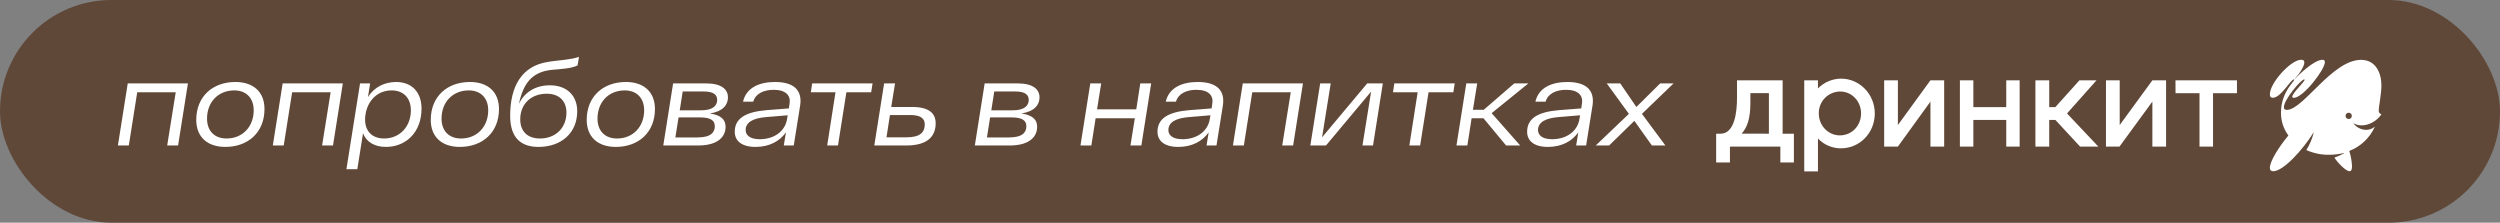
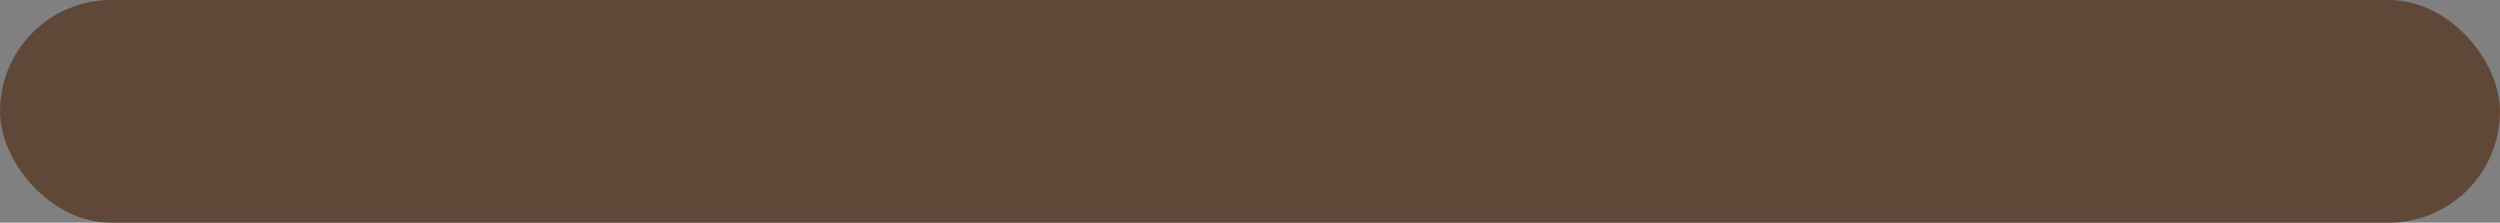
<svg xmlns="http://www.w3.org/2000/svg" width="842" height="75" viewBox="0 0 842 75" fill="none">
  <rect x="0" y="0" width="842" height="75" fill="#808080" stroke="none" />
  <rect width="842" height="75" rx="37.5" fill="#604838" />
-   <path d="M43.023 28.092H63.292L59.98 49H56.31L59.182 31.085H46.215L43.382 49H39.711L43.023 28.092ZM66.098 40.382C66.098 32.521 71.604 27.614 79.305 27.614C85.37 27.614 89.08 31.005 89.08 36.711C89.08 44.571 83.574 49.479 75.873 49.479C69.809 49.479 66.098 46.087 66.098 40.382ZM69.729 39.943C69.729 43.973 72.123 46.646 76.312 46.646C81.659 46.646 85.449 42.696 85.449 37.15C85.449 33.12 83.016 30.447 78.906 30.447C73.479 30.447 69.729 34.397 69.729 39.943ZM95.197 28.092H115.466L112.154 49H108.484L111.356 31.085H98.389L95.556 49H91.885L95.197 28.092ZM133.434 27.614C138.621 27.614 141.972 30.965 141.972 36.591C141.972 44.531 136.746 49.479 129.963 49.479C126.252 49.479 123.419 47.883 122.262 44.89L120.347 56.98H116.676L121.264 28.092H124.656L123.938 32.681C126.012 29.369 129.484 27.614 133.434 27.614ZM129.364 46.646C134.631 46.646 138.381 42.656 138.381 37.15C138.381 33.12 135.987 30.447 131.918 30.447C127.489 30.447 124.217 33.399 123.219 37.868L123.02 39.105C122.541 43.653 124.895 46.646 129.364 46.646ZM145.08 40.382C145.08 32.521 150.586 27.614 158.287 27.614C164.351 27.614 168.062 31.005 168.062 36.711C168.062 44.571 162.556 49.479 154.855 49.479C148.79 49.479 145.08 46.087 145.08 40.382ZM148.711 39.943C148.711 43.973 151.105 46.646 155.294 46.646C160.641 46.646 164.431 42.696 164.431 37.15C164.431 33.12 161.997 30.447 157.888 30.447C152.461 30.447 148.711 34.397 148.711 39.943ZM185.63 23.544C179.086 24.302 176.214 28.172 174.777 34.995C176.573 31.125 180.283 28.731 185.191 28.731C190.817 28.731 194.408 32.082 194.408 37.469C194.408 44.771 189.061 49.479 181.361 49.479C175.854 49.479 171.825 46.806 171.825 39.025C171.825 29.09 175.695 22.387 184.194 20.91C186.348 20.511 188.343 20.392 190.139 20.152C192.293 19.873 193.53 19.634 195.006 19.155L194.528 22.028C193.41 22.586 191.974 22.905 190.218 23.105C188.662 23.304 187.505 23.384 185.63 23.544ZM184.154 31.564C178.767 31.564 175.216 35.115 175.216 40.182C175.216 44.172 177.57 46.646 181.879 46.646C187.106 46.646 190.777 43.095 190.777 37.908C190.777 33.998 188.303 31.564 184.154 31.564ZM197.604 40.382C197.604 32.521 203.11 27.614 210.811 27.614C216.876 27.614 220.587 31.005 220.587 36.711C220.587 44.571 215.08 49.479 207.38 49.479C201.315 49.479 197.604 46.087 197.604 40.382ZM201.235 39.943C201.235 43.973 203.629 46.646 207.819 46.646C213.165 46.646 216.956 42.696 216.956 37.15C216.956 33.12 214.522 30.447 210.412 30.447C204.986 30.447 201.235 34.397 201.235 39.943ZM239.072 38.227C242.344 38.666 244.379 39.983 244.379 42.696C244.379 45.688 242.264 49 235.082 49H223.392L226.703 28.092H237.835C242.982 28.092 245.177 30.087 245.177 32.801C245.177 35.234 243.581 37.509 239.072 38.227ZM241.546 33.639C241.546 31.923 240.349 30.806 236.958 30.806H229.935L228.938 37.15H236.16C240.189 37.15 241.546 35.514 241.546 33.639ZM234.923 46.287C239.551 46.287 240.748 44.491 240.748 42.496C240.748 40.581 239.352 39.544 235.761 39.544H228.539L227.461 46.287H234.923ZM261.029 27.614C267.373 27.614 270.286 30.407 269.488 35.554L267.334 49H263.982L264.7 44.571C262.625 47.564 259.074 49.479 254.486 49.479C249.538 49.479 247.463 47.244 247.463 44.372C247.463 39.943 251.014 37.708 258.077 37.11L265.698 36.511L265.937 34.796C266.336 32.322 264.82 30.247 260.59 30.247C257.279 30.247 254.486 31.484 253.688 34.237H250.256C251.334 29.489 255.802 27.614 261.029 27.614ZM255.882 46.885C261.029 46.885 264.501 43.973 265.099 40.023L265.299 38.825L258.157 39.424C253.528 39.783 251.134 41.219 251.134 43.813C251.134 45.529 252.571 46.885 255.882 46.885ZM293.882 28.092L293.403 31.085H285.064L282.231 49H278.6L281.393 31.085H273.094L273.533 28.092H293.882ZM307.271 36.032C312.897 36.032 315.132 38.187 315.132 41.499C315.132 45.808 312.538 49 305.236 49H294.463L297.775 28.092H301.446L300.169 36.032H307.271ZM305.396 46.247C309.985 46.247 311.461 44.451 311.461 41.898C311.461 39.943 310.144 38.746 306.593 38.746H299.73L298.573 46.247H305.396ZM344.005 38.227C347.276 38.666 349.311 39.983 349.311 42.696C349.311 45.688 347.197 49 340.015 49H328.324L331.636 28.092H342.768C347.915 28.092 350.109 30.087 350.109 32.801C350.109 35.234 348.513 37.509 344.005 38.227ZM346.478 33.639C346.478 31.923 345.281 30.806 341.89 30.806H334.867L333.87 37.15H341.092C345.122 37.15 346.478 35.514 346.478 33.639ZM339.855 46.287C344.483 46.287 345.68 44.491 345.68 42.496C345.68 40.581 344.284 39.544 340.693 39.544H333.471L332.394 46.287H339.855ZM384.048 28.092H387.719L384.407 49H380.737L382.213 39.823H369.006L367.57 49H363.899L367.21 28.092H370.881L369.485 36.831H382.692L384.048 28.092ZM403.407 27.614C409.751 27.614 412.664 30.407 411.866 35.554L409.711 49H406.36L407.078 44.571C405.003 47.564 401.452 49.479 396.863 49.479C391.916 49.479 389.841 47.244 389.841 44.372C389.841 39.943 393.392 37.708 400.454 37.11L408.075 36.511L408.315 34.796C408.714 32.322 407.197 30.247 402.968 30.247C399.656 30.247 396.863 31.484 396.065 34.237H392.634C393.711 29.489 398.18 27.614 403.407 27.614ZM398.26 46.885C403.407 46.885 406.878 43.973 407.477 40.023L407.676 38.825L400.534 39.424C395.906 39.783 393.512 41.219 393.512 43.813C393.512 45.529 394.948 46.885 398.26 46.885ZM418.566 28.092H438.835L435.524 49H431.853L434.726 31.085H421.758L418.925 49H415.254L418.566 28.092ZM460.474 28.092H465.741L462.429 49H458.878L461.791 30.846L446.589 49H441.322L444.634 28.092H448.185L445.272 46.247L460.474 28.092ZM489.953 28.092L489.474 31.085H481.135L478.302 49H474.671L477.464 31.085H469.165L469.604 28.092H489.953ZM514.754 28.092L502.385 38.107L512.001 49H507.253L499.632 39.823H495.642L494.205 49H490.534L493.846 28.092H497.517L496.081 36.99H499.711L510.006 28.092H514.754ZM527.9 27.614C534.244 27.614 537.156 30.407 536.358 35.554L534.204 49H530.852L531.57 44.571C529.496 47.564 525.944 49.479 521.356 49.479C516.408 49.479 514.334 47.244 514.334 44.372C514.334 39.943 517.885 37.708 524.947 37.11L532.568 36.511L532.807 34.796C533.206 32.322 531.69 30.247 527.461 30.247C524.149 30.247 521.356 31.484 520.558 34.237H517.127C518.204 29.489 522.673 27.614 527.9 27.614ZM522.752 46.885C527.9 46.885 531.371 43.973 531.969 40.023L532.169 38.825L525.027 39.424C520.398 39.783 518.004 41.219 518.004 43.813C518.004 45.529 519.441 46.885 522.752 46.885ZM563.657 28.092L553.004 38.347L560.904 49H556.356L550.451 40.701L541.952 49H537.443L548.615 38.347L541.154 28.092H545.702L551.129 36.032L559.149 28.092H563.657Z" fill="white" />
-   <path d="M578 45.032H579.485C584.218 45.032 585.02 37.753 585.02 33.097V27.048H600.389V45.032H604.179V54.708H599.624V49.369H582.642V54.708H578V45.032ZM595.766 45.032V31.366H589.529V34.683C589.529 39.78 588.509 42.919 586.569 45.014L595.766 45.032ZM607.669 27.048H612.288V29.781C613.308 28.74 614.526 27.913 615.87 27.349C617.213 26.784 618.656 26.493 620.114 26.492C626.259 26.492 631.429 31.676 631.429 38.218C631.429 44.759 626.35 49.952 620.068 49.952C618.613 49.965 617.172 49.677 615.833 49.107C614.494 48.537 613.287 47.697 612.288 46.64V57.737H607.669V27.048ZM619.676 45.597C623.712 45.597 626.806 42.326 626.806 38.208C626.806 34.09 623.712 30.82 619.749 30.82C618.791 30.827 617.844 31.024 616.962 31.401C616.081 31.777 615.283 32.325 614.616 33.013C613.948 33.7 613.424 34.514 613.074 35.406C612.723 36.298 612.554 37.25 612.575 38.208C612.57 42.326 615.754 45.597 619.676 45.597ZM634.586 27.048H639.21V42.112L650.174 27.048H654.793V49.369H650.174V34.218L639.21 49.369H634.586V27.048ZM660.096 27.048H664.628V36.072H675.702V27.048H680.216V49.369H675.702V40.386H664.624V49.369H660.091L660.096 27.048ZM685.532 27.048H690.179V36.072H692.247L700.355 27.048H706.113L696.169 38.208L706.719 49.369H700.57L692.242 40.386H690.174V49.369H685.528L685.532 27.048ZM709.293 27.048H713.917V42.112L724.922 27.048H729.532V49.369H724.918V34.218L713.844 49.369H709.288L709.293 27.048ZM732.703 27.048H753.411V31.385H745.348V49.369H740.793V31.385H732.721L732.703 27.048Z" fill="white" />
-   <path d="M770.729 45.635C769.062 43.377 768.186 40.633 768.237 37.827C768.237 30.538 773.622 26.73 772.619 26.73C771.44 26.73 768.283 32.921 765.49 32.921C764.771 32.921 764.488 32.506 764.488 31.746C764.493 27.951 771.513 20.125 775.07 20.125C775.831 20.125 776.095 20.476 776.095 21.036C776.095 22.403 774.369 24.985 772.906 26.466H773.016C776.81 22.567 780.382 20.125 782.149 20.125C782.737 20.125 783.019 20.407 783.019 20.913C783.019 23.459 775.699 32.944 772.579 32.944C772.21 32.944 772.036 32.812 772.036 32.575C772.036 31.372 776.2 27.537 776.2 26.862C776.2 26.799 776.154 26.753 776.045 26.753C774.956 26.753 769.212 33.586 769.212 36.105C769.212 36.647 769.495 37.016 770.192 37.016C775.749 37.016 785.47 20.161 795.196 20.161C800.229 20.161 802.06 24.717 802.06 28.753C802.06 31.604 801.149 36.041 801.149 37.23C801.149 37.863 801.409 38.21 802.06 38.515C800.512 40.792 797.833 42.223 795.41 42.223C794.488 42.237 793.579 42.011 792.772 41.567H792.663C793.158 42.235 793.801 42.779 794.543 43.154C795.285 43.53 796.104 43.727 796.936 43.731C797.974 43.746 798.981 43.381 799.769 42.706L799.815 42.751C798.123 46.461 795.048 49.363 791.246 50.837C791.77 52.513 792.076 54.249 792.157 56.003C792.157 56.986 791.961 57.661 791.333 57.661C789.966 57.661 787.078 54.472 786.231 53.083C787.354 52.692 788.44 52.204 789.479 51.625V51.516C787.83 51.92 786.138 52.125 784.441 52.126C781.797 52.166 779.178 51.622 776.769 50.532C777.894 48.737 778.732 46.777 779.252 44.724H779.143C775.631 50.368 769.048 57.67 765.627 57.67C764.907 57.67 764.493 57.342 764.493 56.513C764.493 54.372 767.326 49.734 770.729 45.635ZM792.089 39.034C792.093 38.894 792.069 38.755 792.018 38.625C791.968 38.494 791.891 38.376 791.793 38.276C791.695 38.176 791.578 38.096 791.449 38.043C791.32 37.989 791.181 37.962 791.041 37.964C790.9 37.962 790.761 37.989 790.631 38.043C790.501 38.096 790.382 38.175 790.283 38.275C790.184 38.374 790.105 38.493 790.053 38.623C790 38.754 789.973 38.893 789.975 39.034C789.974 39.173 790.001 39.312 790.054 39.44C790.108 39.569 790.186 39.685 790.286 39.783C790.386 39.88 790.504 39.956 790.633 40.007C790.763 40.058 790.902 40.081 791.041 40.077C791.178 40.081 791.315 40.057 791.442 40.007C791.57 39.956 791.686 39.881 791.784 39.785C791.881 39.689 791.959 39.574 792.011 39.447C792.064 39.321 792.09 39.185 792.089 39.048V39.034Z" fill="white" />
</svg>